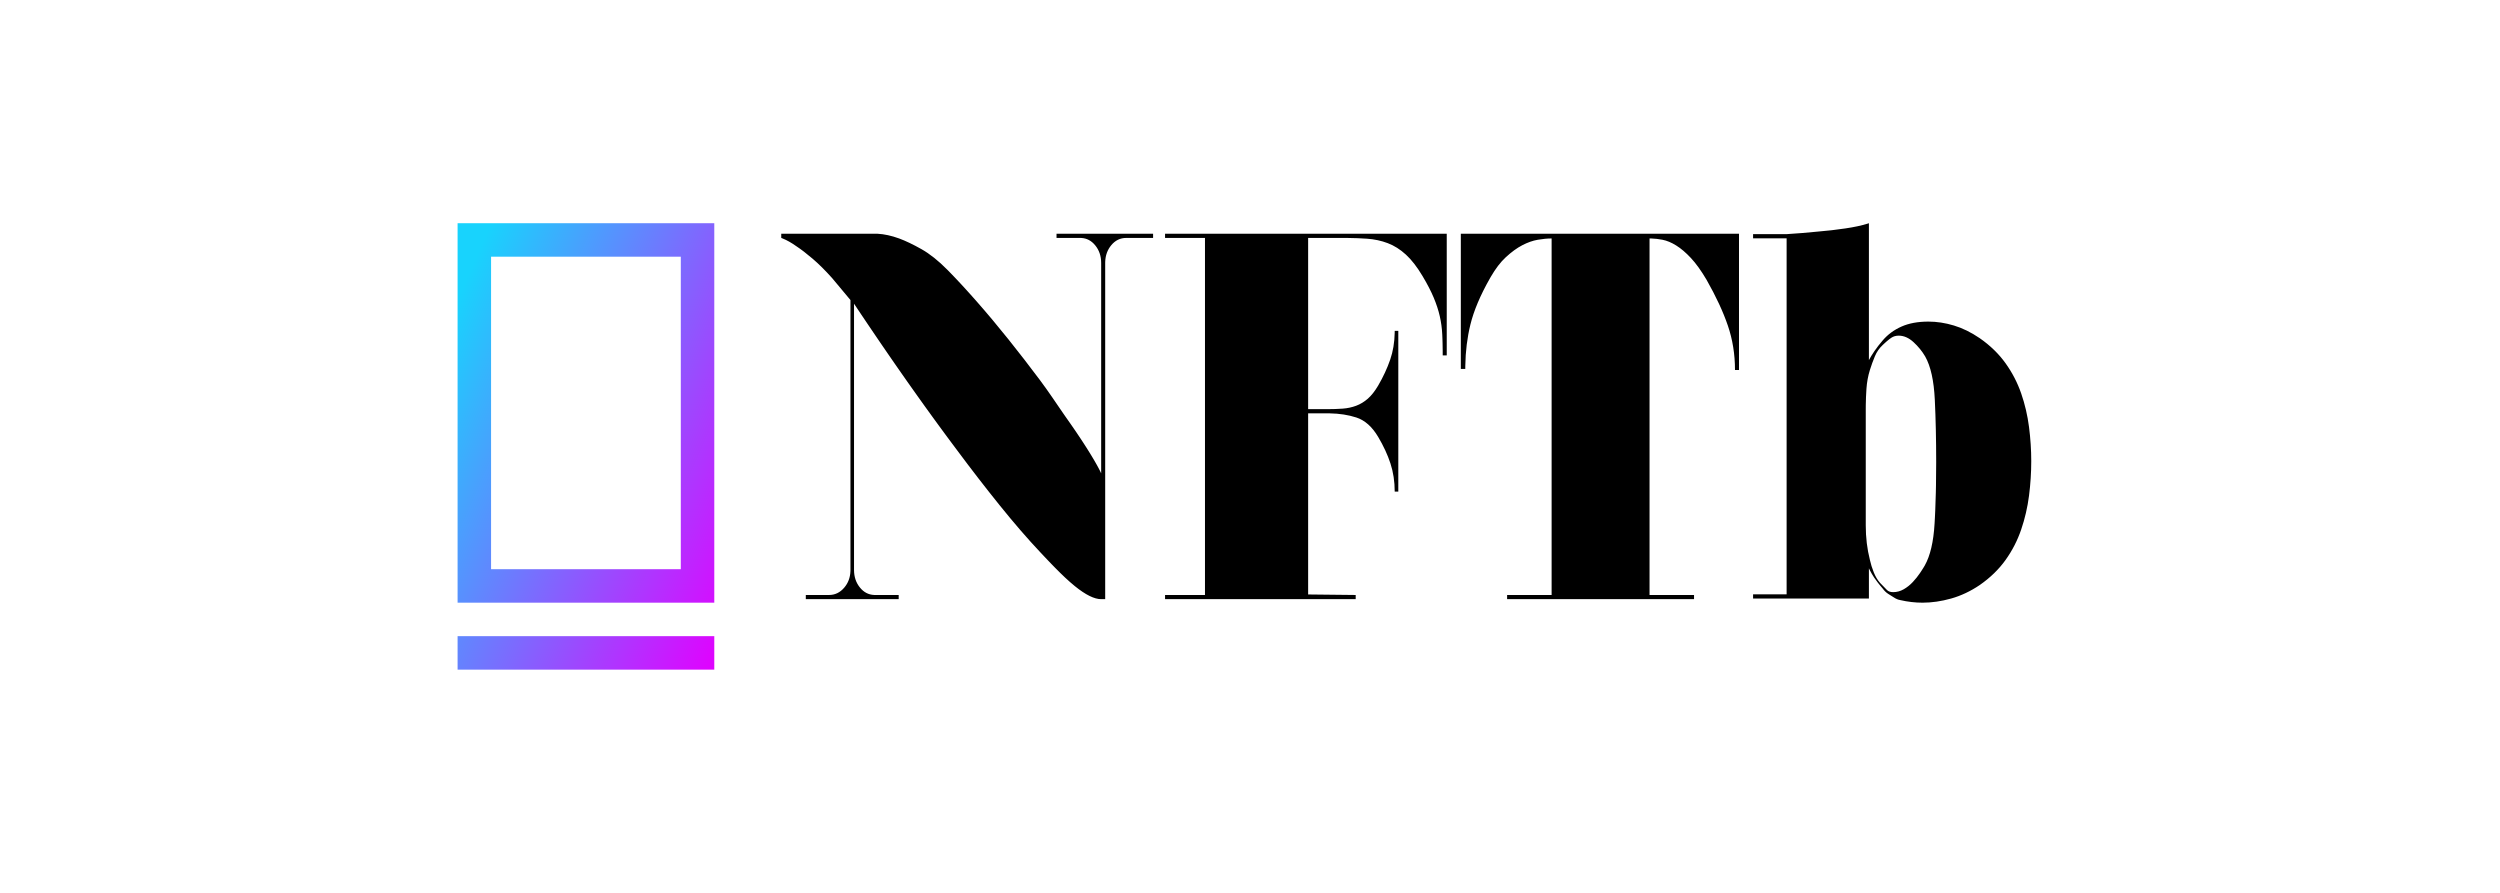
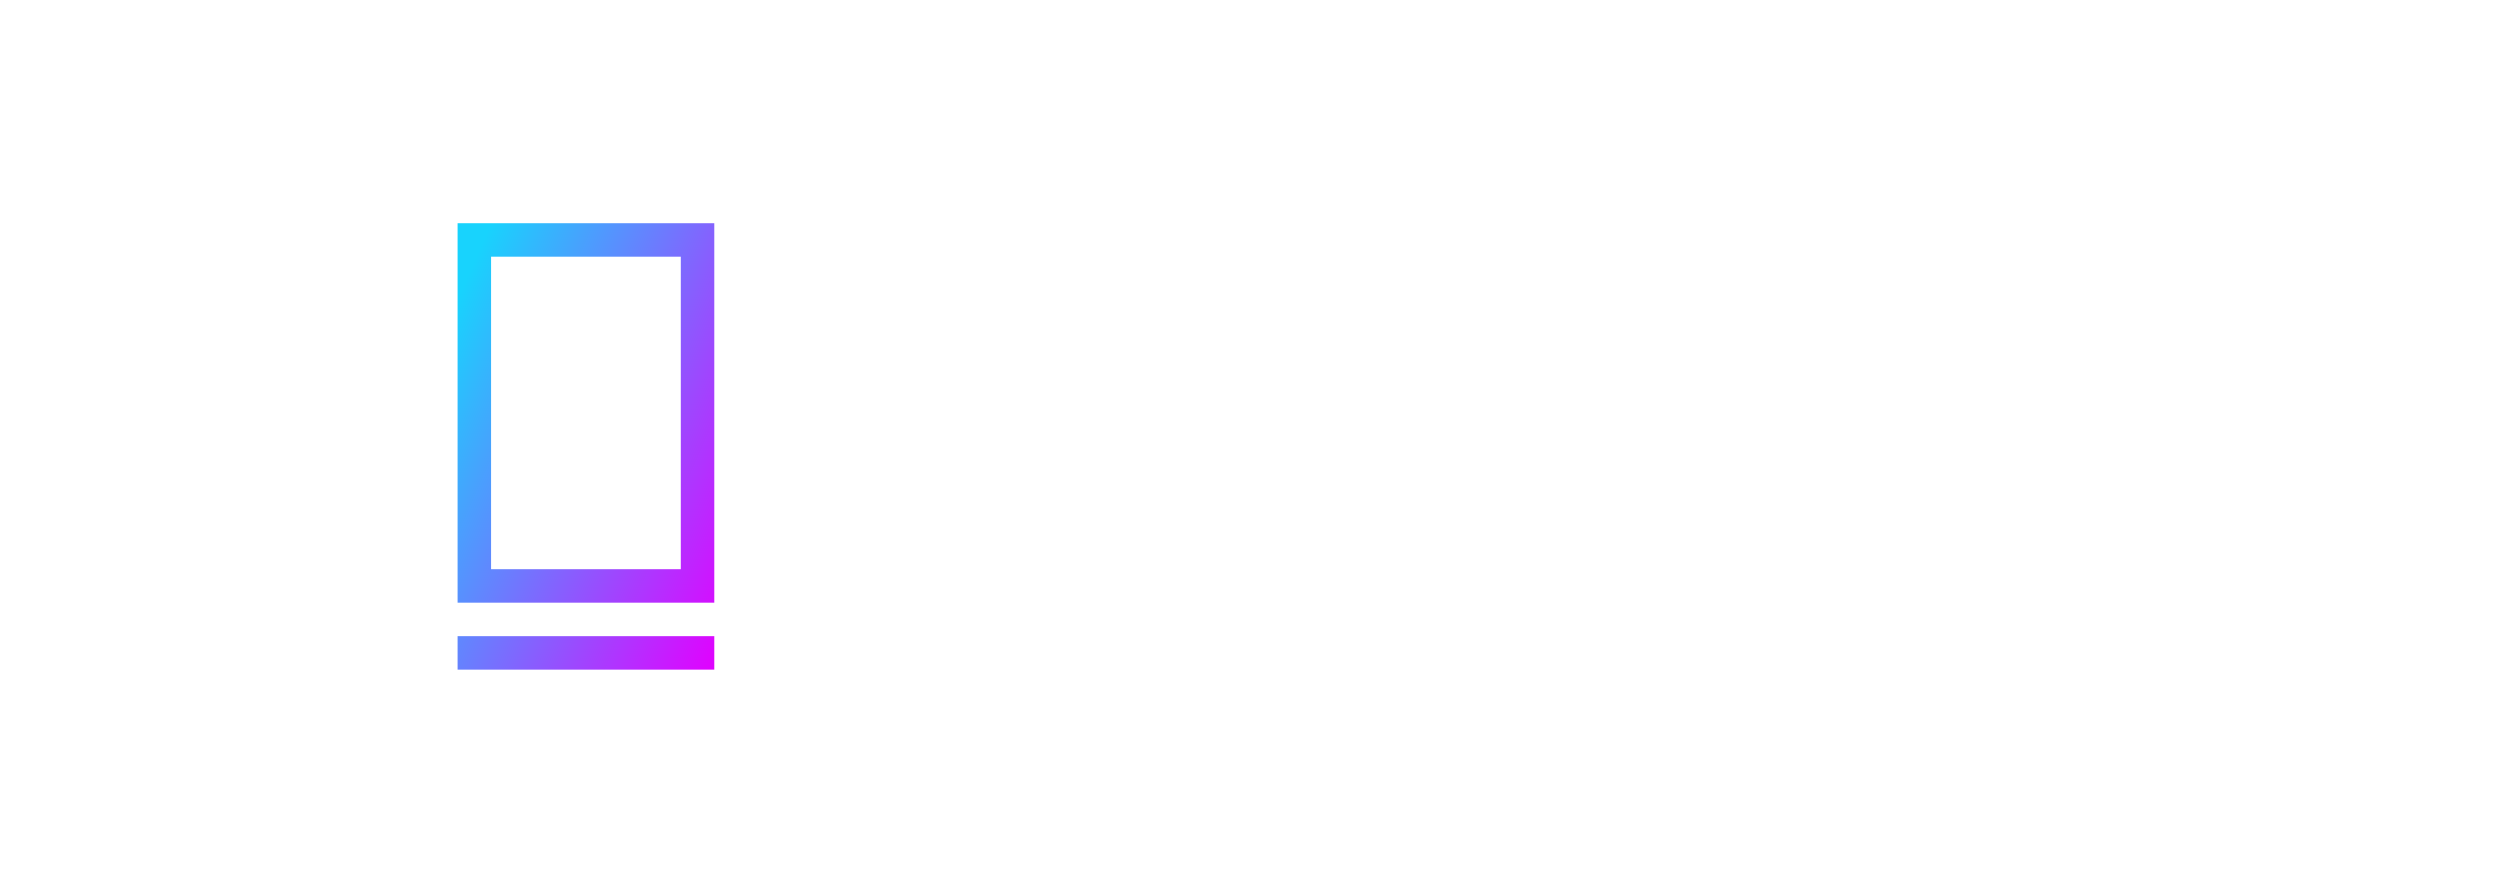
<svg xmlns="http://www.w3.org/2000/svg" width="224" height="80" viewBox="0 0 224 80" fill="none">
  <path fill-rule="evenodd" clip-rule="evenodd" d="M64 57V60H41V57H64ZM64 20V54H41V20H64ZM61 23H44V51H61V23Z" fill="url(#paint0_linear_948_923)" />
-   <path fill-rule="evenodd" clip-rule="evenodd" d="M167.454 32.266V20L167.332 20.04C166.792 20.209 166.132 20.351 165.351 20.466C164.509 20.591 163.701 20.684 162.926 20.746C162.018 20.84 161.07 20.917 160.081 20.979H157.076V21.352H160.081V53.254H157.076V53.627H167.454V50.922L167.537 51.089C167.65 51.31 167.776 51.527 167.915 51.738C168.002 51.87 168.111 52.02 168.241 52.187L168.378 52.36C168.426 52.419 168.477 52.481 168.53 52.544L168.697 52.741C168.83 52.927 168.99 53.083 169.177 53.207C169.364 53.331 169.538 53.44 169.698 53.534C169.885 53.658 170.072 53.736 170.259 53.767C170.927 53.922 171.595 54 172.263 54C173.091 54 173.946 53.876 174.827 53.627C175.709 53.378 176.564 52.974 177.392 52.414C178.327 51.761 179.095 51.015 179.696 50.176C180.297 49.336 180.764 48.427 181.098 47.447C181.432 46.468 181.666 45.457 181.8 44.416C181.933 43.374 182 42.34 182 41.314C182 40.319 181.933 39.301 181.8 38.259C181.666 37.218 181.432 36.215 181.098 35.251C180.764 34.287 180.297 33.386 179.696 32.546C179.095 31.706 178.327 30.96 177.392 30.307C176.617 29.779 175.842 29.398 175.068 29.165C174.293 28.931 173.532 28.815 172.784 28.815C171.849 28.815 171.047 28.962 170.38 29.258C169.712 29.553 169.151 29.965 168.697 30.494C168.403 30.836 168.156 31.154 167.955 31.45C167.755 31.745 167.588 32.017 167.454 32.266ZM155.814 33.152V20.945H130.89V33.059H131.289L131.291 32.779C131.31 31.479 131.462 30.247 131.747 29.083C132.053 27.836 132.632 26.464 133.482 24.967L133.573 24.807C133.998 24.072 134.446 23.486 134.918 23.049C135.423 22.582 135.915 22.223 136.393 21.974C136.872 21.724 137.337 21.56 137.789 21.482C138.241 21.404 138.653 21.366 139.025 21.366V53.311H135.037V53.685H151.786V53.311H147.799V21.366L147.959 21.368C148.281 21.377 148.613 21.416 148.955 21.482C149.354 21.56 149.766 21.732 150.191 21.997C150.617 22.262 151.055 22.636 151.507 23.119C151.959 23.603 152.424 24.25 152.903 25.061C153.754 26.557 154.392 27.929 154.817 29.177C155.242 30.424 155.455 31.749 155.455 33.152H155.814ZM129.628 20.945V31.843H129.267L129.265 31.394C129.263 31.175 129.259 30.962 129.254 30.757L129.242 30.355L129.226 29.972C129.2 29.41 129.126 28.865 129.005 28.335C128.885 27.805 128.704 27.251 128.463 26.674C128.221 26.097 127.887 25.45 127.458 24.733C126.976 23.922 126.48 23.283 125.971 22.815C125.462 22.348 124.919 22.005 124.343 21.787C123.767 21.568 123.151 21.436 122.494 21.389C121.932 21.349 121.344 21.326 120.733 21.32L120.425 21.319H117.209V36.66H118.938C119.42 36.66 119.875 36.645 120.304 36.613C120.733 36.582 121.135 36.496 121.51 36.356C121.885 36.216 122.233 36.005 122.555 35.725C122.876 35.444 123.184 35.054 123.479 34.555C123.935 33.776 124.296 32.996 124.564 32.217C124.814 31.489 124.948 30.694 124.964 29.83L124.966 29.644H125.288V44.05H124.966C124.966 43.146 124.839 42.304 124.584 41.524C124.33 40.745 123.961 39.95 123.479 39.139C122.943 38.235 122.294 37.658 121.53 37.408C120.817 37.176 120.017 37.051 119.129 37.036L118.938 37.034H117.209V53.264L121.47 53.311V53.685H104.389V53.311H107.966V21.319H104.389V20.945H129.628ZM80.562 21.366C79.869 21.116 79.229 20.976 78.642 20.945H70V21.319L70.117 21.364C70.509 21.521 70.924 21.755 71.36 22.067C71.787 22.348 72.274 22.722 72.821 23.19C73.367 23.657 73.948 24.234 74.561 24.92L76.201 26.885V51.066L76.199 51.175C76.179 51.752 75.993 52.245 75.641 52.656C75.268 53.093 74.814 53.311 74.281 53.311H72.2V53.685H80.522V53.311H78.402L78.314 53.309C77.819 53.286 77.401 53.069 77.061 52.656C76.701 52.22 76.521 51.69 76.521 51.066V27.212L77.134 28.13L77.743 29.035L78.347 29.927L78.947 30.808C79.146 31.099 79.344 31.388 79.542 31.675L80.133 32.531L80.72 33.374L81.302 34.205C81.399 34.342 81.496 34.479 81.592 34.615L82.168 35.427L82.739 36.227C82.834 36.359 82.928 36.49 83.023 36.622L83.588 37.403L84.148 38.171C84.334 38.425 84.52 38.677 84.704 38.927L85.256 39.671C85.439 39.916 85.621 40.16 85.803 40.402C87.03 42.054 88.284 43.676 89.564 45.266C90.844 46.856 92.064 48.267 93.225 49.499L93.567 49.862L93.898 50.211L94.22 50.547L94.534 50.869C95.153 51.499 95.729 52.048 96.305 52.516C97.265 53.295 98.052 53.685 98.665 53.685H99.025V23.564L99.027 23.455C99.047 22.878 99.227 22.384 99.566 21.974C99.926 21.537 100.372 21.319 100.906 21.319H103.317V20.945H94.665V21.319H96.785L96.873 21.321C97.368 21.344 97.785 21.561 98.125 21.974C98.485 22.41 98.665 22.94 98.665 23.564V42.413L98.63 42.338C98.618 42.312 98.606 42.286 98.593 42.259L98.509 42.092L98.415 41.912L98.311 41.719L98.195 41.513L98.07 41.294L97.933 41.062L97.786 40.817L97.628 40.559L97.437 40.252C97.4 40.194 97.363 40.136 97.326 40.077L97.094 39.716L96.851 39.344C96.809 39.281 96.767 39.217 96.724 39.154L96.463 38.764L96.189 38.363L95.903 37.95L95.442 37.294C95.334 37.138 95.226 36.981 95.117 36.823L94.284 35.605C93.94 35.106 93.579 34.592 93.185 34.064C92.264 32.833 91.324 31.616 90.364 30.416C89.404 29.215 88.45 28.077 87.504 27.002C87.44 26.93 87.378 26.859 87.315 26.788L86.944 26.372L86.581 25.97C86.521 25.904 86.462 25.839 86.403 25.774L86.051 25.393L85.708 25.027C85.651 24.967 85.595 24.907 85.539 24.849L85.207 24.503C85.098 24.39 84.99 24.28 84.883 24.172C84.083 23.361 83.309 22.745 82.563 22.324C81.816 21.903 81.149 21.584 80.562 21.366ZM169.466 30.261C169.658 30.136 169.876 30.074 170.122 30.074C170.586 30.074 171.03 30.269 171.454 30.658C171.877 31.047 172.225 31.475 172.498 31.942C172.99 32.814 173.277 34.107 173.359 35.819C173.441 37.532 173.482 39.401 173.482 41.425C173.482 42.139 173.476 42.829 173.464 43.495L173.45 44.153C173.437 44.694 173.419 45.219 173.398 45.727L173.37 46.328C173.36 46.526 173.35 46.721 173.338 46.913C173.243 48.548 172.949 49.801 172.457 50.673C172.416 50.743 172.371 50.819 172.32 50.9L172.212 51.069C172.193 51.099 172.174 51.129 172.154 51.159L172.027 51.351C171.85 51.615 171.638 51.88 171.392 52.145C171.146 52.409 170.873 52.627 170.573 52.799C170.272 52.97 169.958 53.056 169.63 53.056C169.384 53.056 169.2 52.993 169.077 52.869L168.442 52.215C168.223 51.966 168.039 51.654 167.889 51.281C167.739 50.907 167.623 50.533 167.541 50.16C167.295 49.194 167.172 48.166 167.172 47.077V36.66L167.174 36.288C167.181 35.795 167.201 35.312 167.233 34.839C167.274 34.247 167.377 33.686 167.541 33.157C167.677 32.721 167.827 32.308 167.991 31.919C168.155 31.53 168.387 31.195 168.688 30.915L168.846 30.767C168.871 30.744 168.896 30.721 168.921 30.699L169.062 30.574C169.22 30.438 169.355 30.334 169.466 30.261Z" fill="black" />
  <defs>
    <linearGradient id="paint0_linear_948_923" x1="34.277" y1="42.151" x2="65.308" y2="55.718" gradientUnits="userSpaceOnUse">
      <stop stop-color="#18D3FD" />
      <stop offset="1" stop-color="#DE04FF" />
    </linearGradient>
  </defs>
</svg>